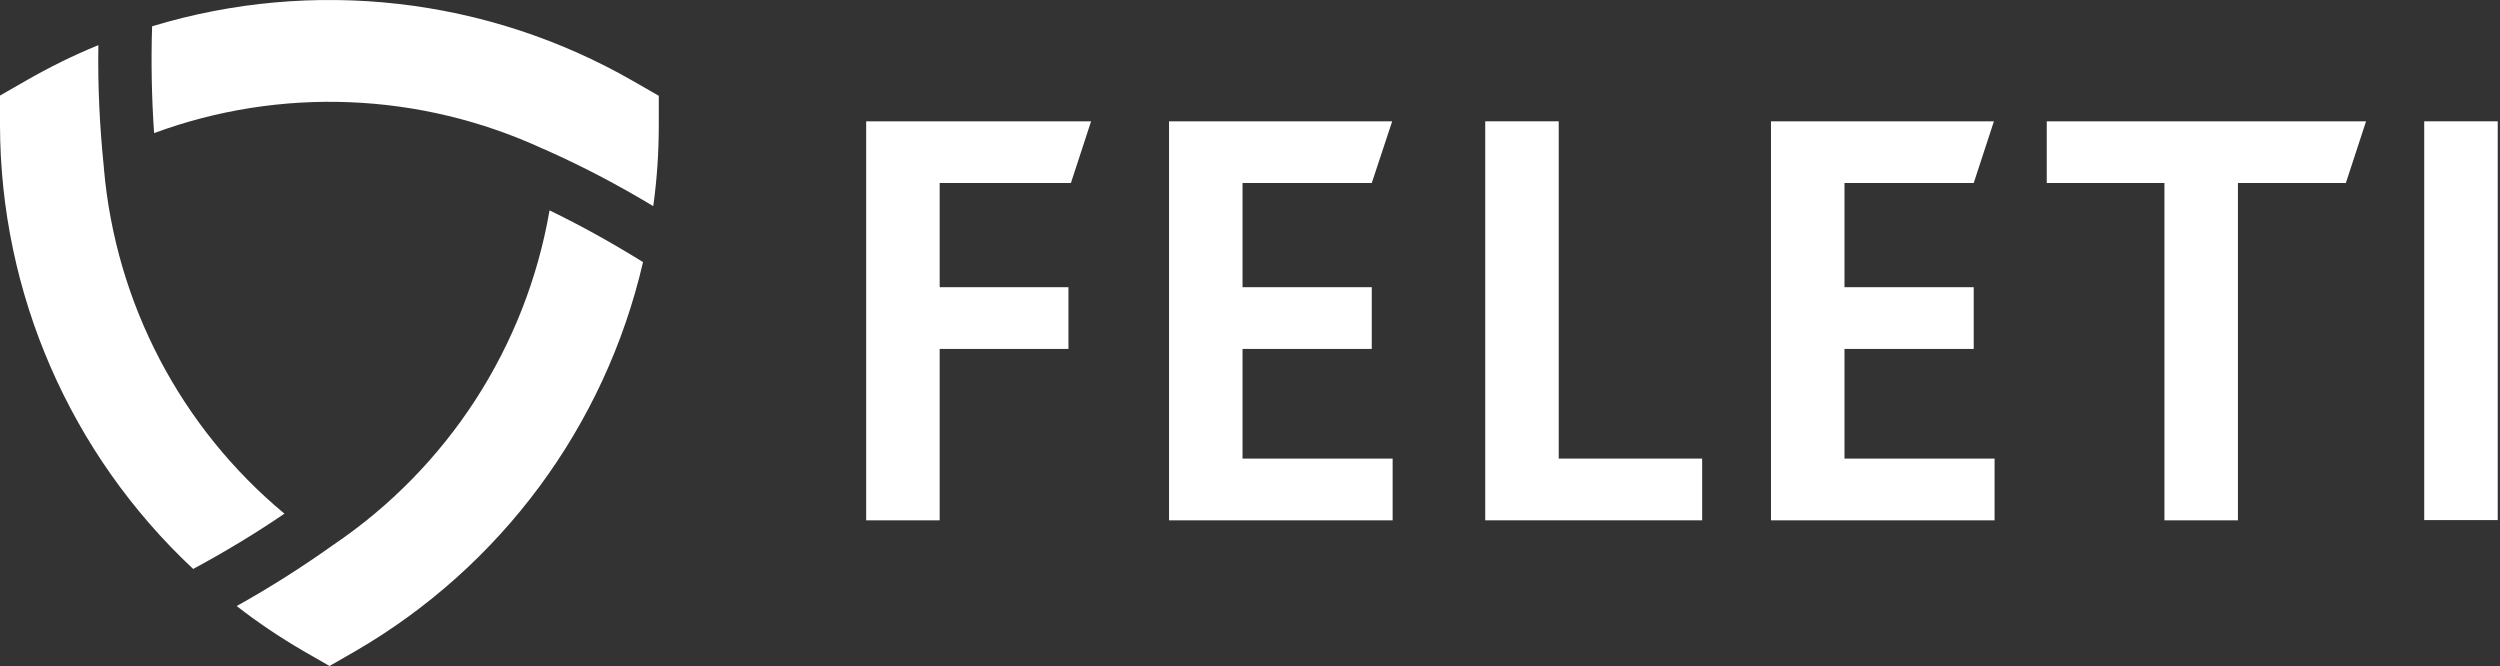
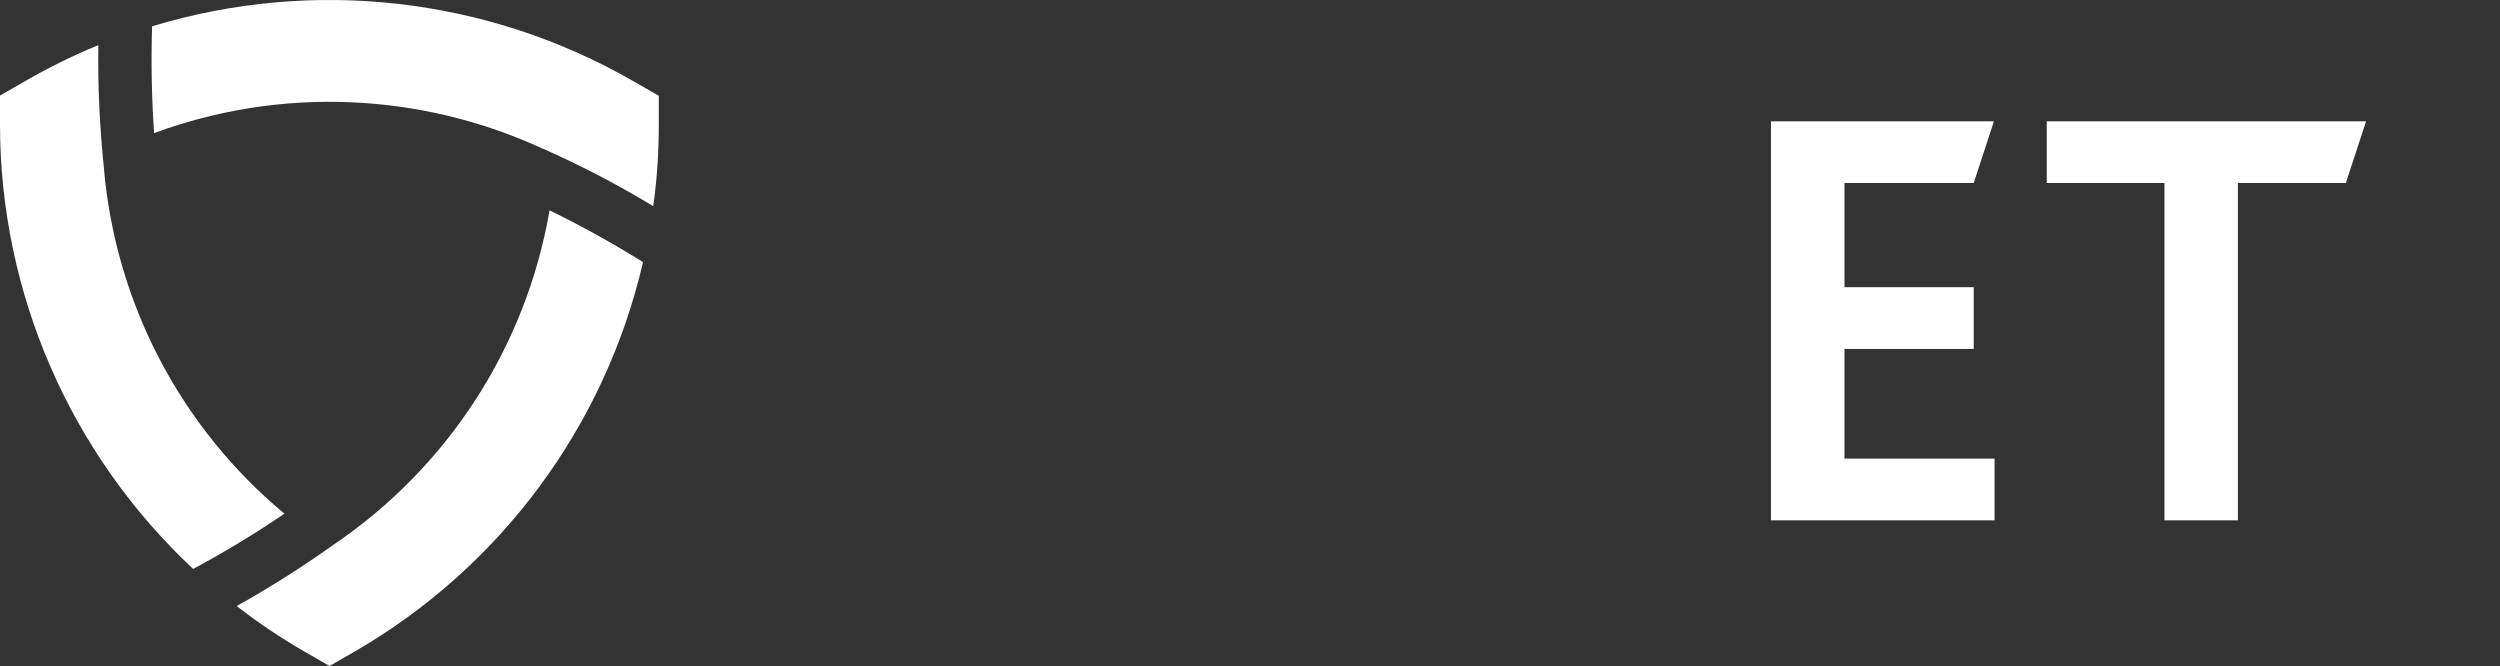
<svg xmlns="http://www.w3.org/2000/svg" width="244" height="65" viewBox="0 0 244 65" fill="none">
  <rect x="0" y="0" width="244" height="65" fill="#333333" stroke="none" />
  <path d="M53.636 20.531C51.339 33.859 43.689 45.648 32.485 53.211C29.473 55.356 26.33 57.35 23.101 59.149C25.182 60.774 27.392 62.248 29.668 63.57L32.16 65L34.652 63.57C48.868 55.335 59.054 41.595 62.759 25.58C59.79 23.738 56.757 22.048 53.636 20.531ZM10.142 16.457C10.142 16.435 10.142 16.413 10.142 16.392C9.73 12.404 9.535 8.417 9.6 4.408C7.151 5.405 4.789 6.575 2.492 7.897L0 9.327V12.188C0.022 28.614 6.848 44.304 18.854 55.53C21.909 53.883 24.9 52.084 27.761 50.134C17.64 41.725 11.291 29.611 10.142 16.457ZM61.806 7.918C47.568 -0.273 30.556 -2.202 14.845 2.566C14.736 6.033 14.801 9.522 15.04 12.989C27.392 8.439 41.023 9.002 52.964 14.507L53.029 14.528C56.713 16.154 60.31 18.039 63.756 20.119C64.125 17.497 64.298 14.853 64.298 12.209V9.349L61.806 7.918Z" fill="white" />
-   <path d="M84.539 50.783H91.712V34.053H104.281V28.028H91.712V17.864H104.519L106.491 11.84H84.539V50.783Z" fill="white" />
-   <path d="M114.098 50.783H135.921V44.758H121.271V34.053H133.884V28.028H121.271V17.864H133.884L135.877 11.84H114.098V50.783Z" fill="white" />
-   <path d="M144.958 50.783H166.13V44.758H152.131V11.84H144.958V50.783Z" fill="white" />
  <path d="M172.848 50.783H194.671V44.758H180.021V34.053H192.634V28.028H180.021V17.864H192.634L194.606 11.84H172.848V50.783Z" fill="white" />
  <path d="M211.249 50.783H218.422V17.864H228.955L230.927 11.84H199.764V17.864H211.249V50.783Z" fill="white" />
-   <path d="M243.778 11.84H236.604V50.761H243.778V11.84Z" fill="white" />
</svg>